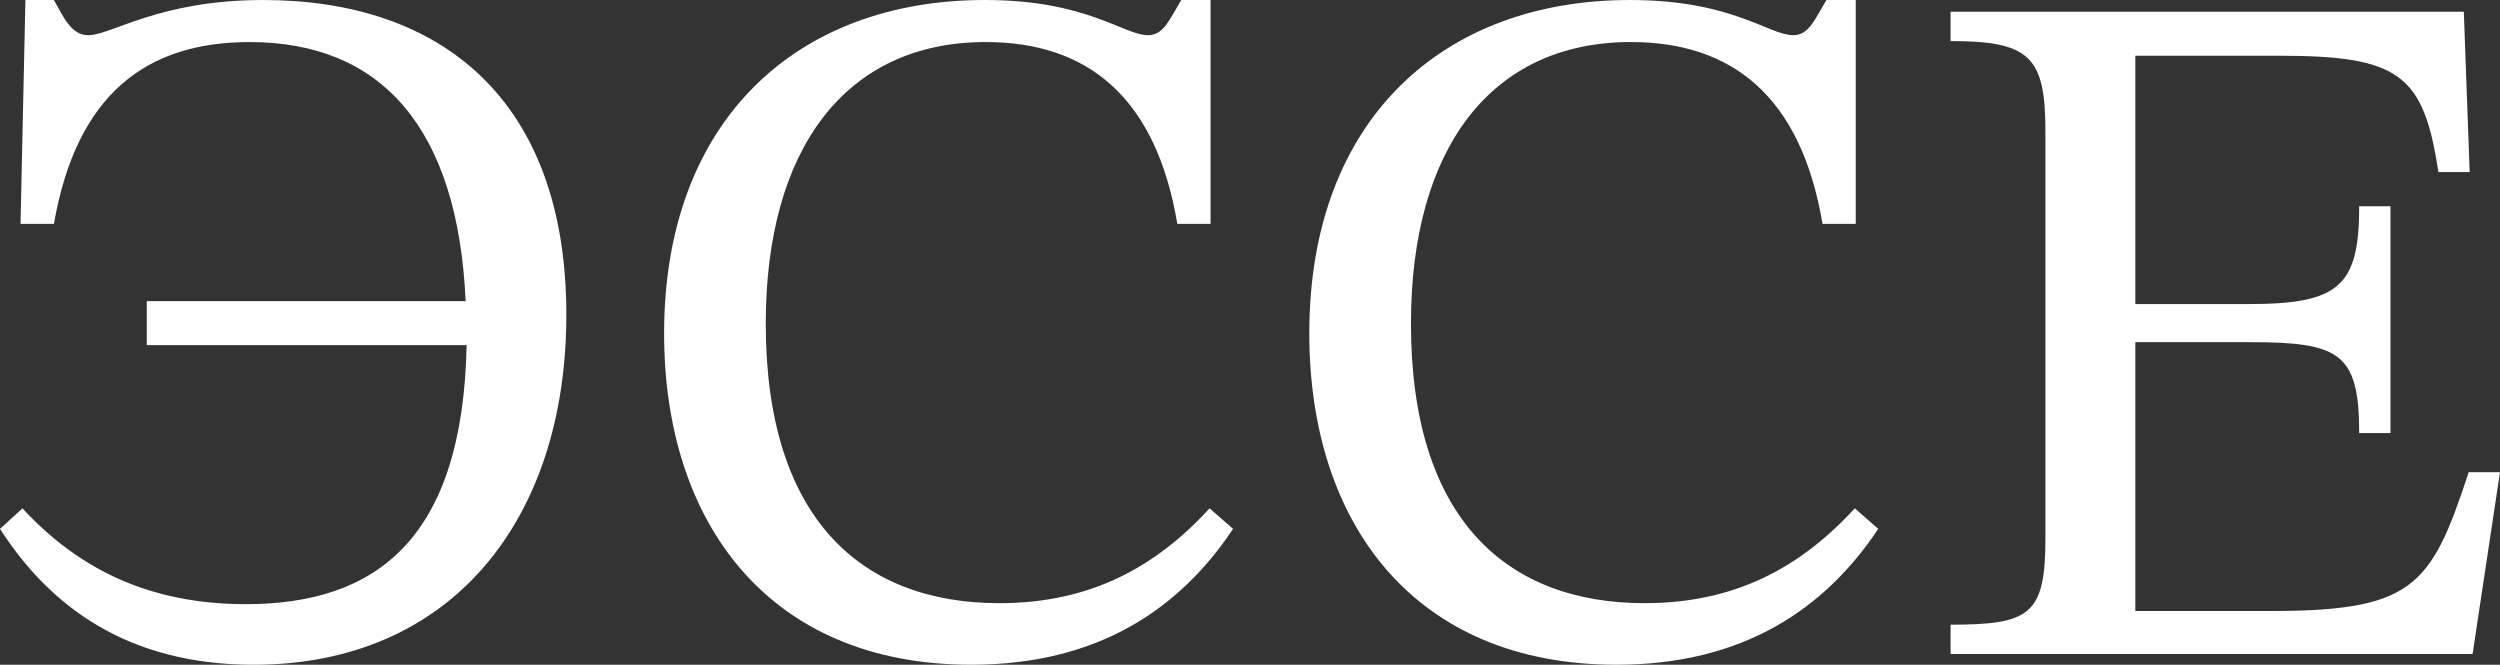
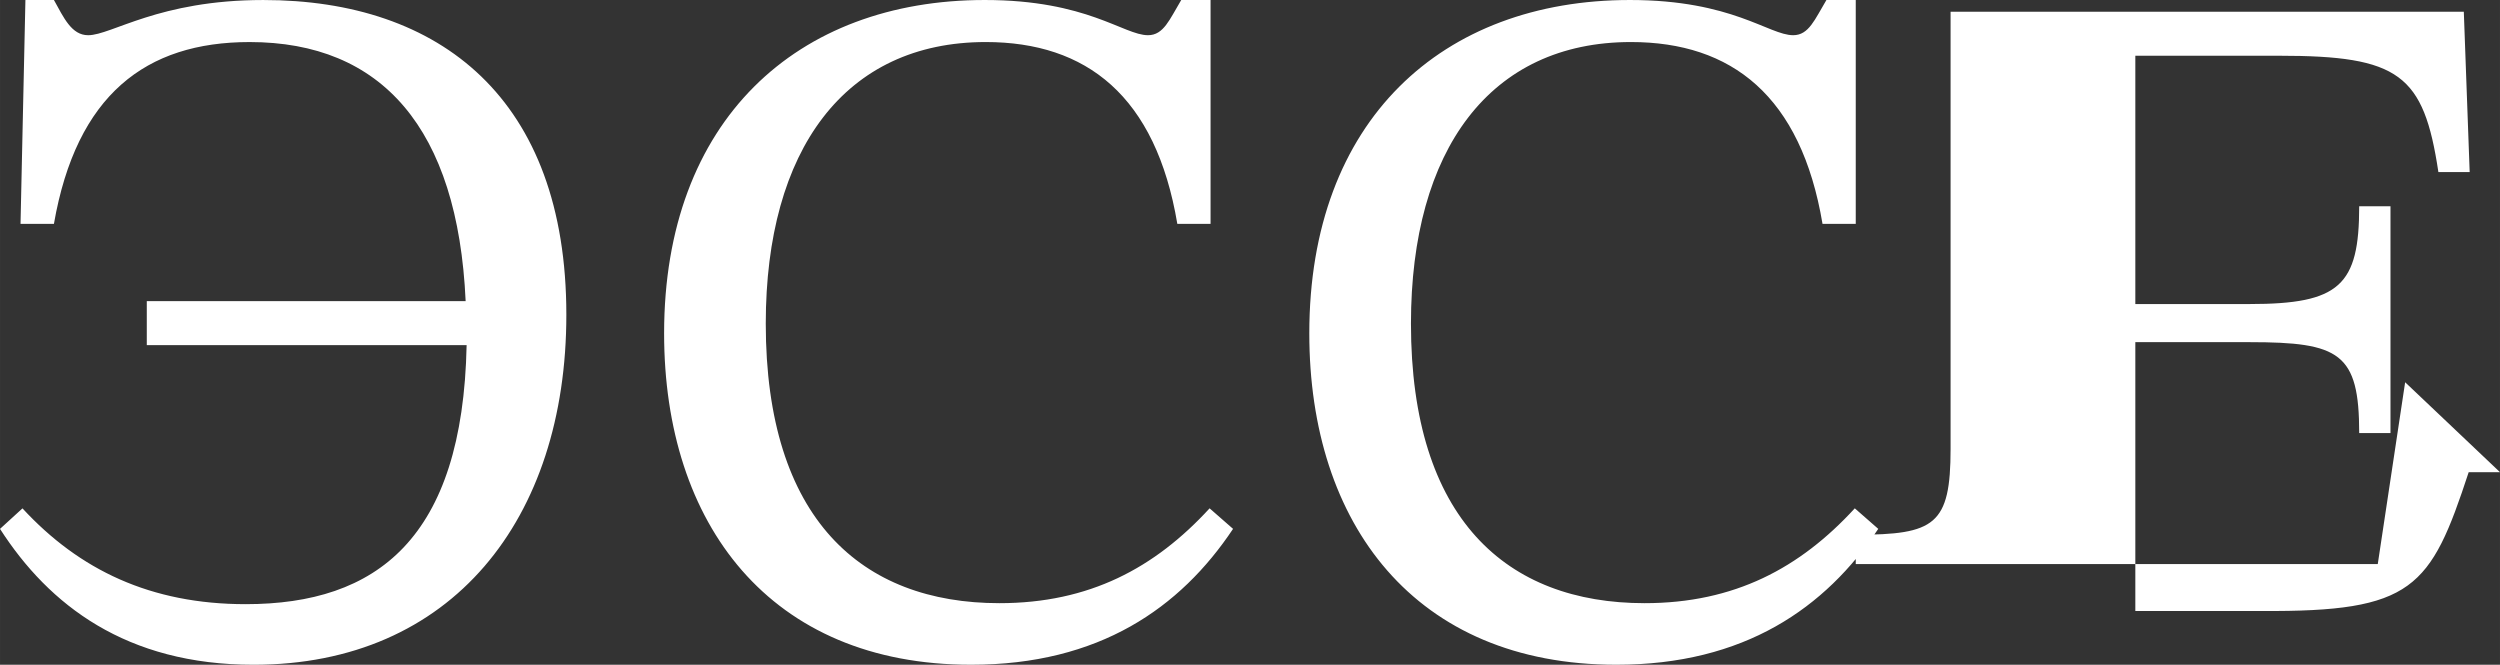
<svg xmlns="http://www.w3.org/2000/svg" xml:space="preserve" width="136.037mm" height="36.172mm" version="1.1" style="shape-rendering:geometricPrecision; text-rendering:geometricPrecision; image-rendering:optimizeQuality; fill-rule:evenodd; clip-rule:evenodd" viewBox="0 0 1553.29 413.02">
  <rect x="0" y="0" width="1553.29" height="413.02" fill="#333333" stroke="none" />
  <defs>
    <style type="text/css"> .fil0 {fill:white;fill-rule:nonzero} </style>
  </defs>
  <g id="Слой_x0020_1">
-     <path class="fil0" d="M-0 328.6c30.47,47.38 78.45,84.43 157.52,84.43 123.3,0 194.36,-90.5 194.36,-217.44 0,-134.23 -78.35,-195.58 -188.29,-195.58 -65.09,0 -94.25,21.87 -108.82,21.87 -10.33,0 -15.18,-10.93 -21.26,-21.87l-17.72 0 -3.04 139.09 20.75 0c13.97,-80.17 57.09,-112.97 121.58,-112.97 82,0 129.37,53.45 134.23,160.96l-198.11 0 0 27.33 198.72 0c-2.43,120.26 -55.88,160.96 -137.27,160.96 -59.02,0 -103.36,-21.26 -138.69,-59.52l-13.97 12.76zm751.54 -12.76c-34.01,37.05 -74.71,58.92 -130.59,58.92 -85.64,0 -145.17,-52.24 -145.17,-173.71 0,-108.11 49.2,-174.93 136.66,-174.93 62.56,0 105.69,33.41 119.05,112.97l20.65 0 0 -139.09 -18.22 0c-7.29,12.15 -10.93,21.87 -20.65,21.87 -15.18,0 -37.66,-21.87 -101.43,-21.87 -116.62,0 -199.22,74.71 -199.22,207.12 0,118.44 65.6,205.9 190.72,205.9 79.57,0 129.98,-35.23 162.78,-84.43l-14.58 -12.76zm400.87 0c-34.01,37.05 -74.71,58.92 -130.59,58.92 -85.64,0 -145.17,-52.24 -145.17,-173.71 0,-108.11 49.2,-174.93 136.66,-174.93 62.56,0 105.69,33.41 119.05,112.97l20.65 0 0 -139.09 -18.22 0c-7.29,12.15 -10.93,21.87 -20.65,21.87 -15.18,0 -37.66,-21.87 -101.43,-21.87 -116.62,0 -199.22,74.71 -199.22,207.12 0,118.44 65.6,205.9 190.72,205.9 79.57,0 129.98,-35.23 162.78,-84.43l-14.58 -12.76zm400.87 -22.47l-19.44 0c-23.69,72.28 -34.62,86.86 -128.77,86.25l-78.35 0 0 -167.03 71.06 0c55.88,0 68.03,6.68 68.03,56.49l19.44 0 0 -140.91 -19.44 0c0,49.2 -12.15,60.74 -68.03,60.74l-71.06 0 0 -154.28 89.29 0c74.71,0 89.89,11.54 99,72.28l19.44 0 -3.64 -99.61 -318.88 0 0 18.22c49.2,0 58.92,9.72 58.92,55.88l0 253.28c0,47.38 -9.72,53.45 -58.92,53.45l0 18.22 324.34 0 17.01 -112.97z" />
+     <path class="fil0" d="M-0 328.6c30.47,47.38 78.45,84.43 157.52,84.43 123.3,0 194.36,-90.5 194.36,-217.44 0,-134.23 -78.35,-195.58 -188.29,-195.58 -65.09,0 -94.25,21.87 -108.82,21.87 -10.33,0 -15.18,-10.93 -21.26,-21.87l-17.72 0 -3.04 139.09 20.75 0c13.97,-80.17 57.09,-112.97 121.58,-112.97 82,0 129.37,53.45 134.23,160.96l-198.11 0 0 27.33 198.72 0c-2.43,120.26 -55.88,160.96 -137.27,160.96 -59.02,0 -103.36,-21.26 -138.69,-59.52l-13.97 12.76zm751.54 -12.76c-34.01,37.05 -74.71,58.92 -130.59,58.92 -85.64,0 -145.17,-52.24 -145.17,-173.71 0,-108.11 49.2,-174.93 136.66,-174.93 62.56,0 105.69,33.41 119.05,112.97l20.65 0 0 -139.09 -18.22 0c-7.29,12.15 -10.93,21.87 -20.65,21.87 -15.18,0 -37.66,-21.87 -101.43,-21.87 -116.62,0 -199.22,74.71 -199.22,207.12 0,118.44 65.6,205.9 190.72,205.9 79.57,0 129.98,-35.23 162.78,-84.43l-14.58 -12.76zm400.87 0c-34.01,37.05 -74.71,58.92 -130.59,58.92 -85.64,0 -145.17,-52.24 -145.17,-173.71 0,-108.11 49.2,-174.93 136.66,-174.93 62.56,0 105.69,33.41 119.05,112.97l20.65 0 0 -139.09 -18.22 0c-7.29,12.15 -10.93,21.87 -20.65,21.87 -15.18,0 -37.66,-21.87 -101.43,-21.87 -116.62,0 -199.22,74.71 -199.22,207.12 0,118.44 65.6,205.9 190.72,205.9 79.57,0 129.98,-35.23 162.78,-84.43l-14.58 -12.76zm400.87 -22.47l-19.44 0c-23.69,72.28 -34.62,86.86 -128.77,86.25l-78.35 0 0 -167.03 71.06 0c55.88,0 68.03,6.68 68.03,56.49l19.44 0 0 -140.91 -19.44 0c0,49.2 -12.15,60.74 -68.03,60.74l-71.06 0 0 -154.28 89.29 0c74.71,0 89.89,11.54 99,72.28l19.44 0 -3.64 -99.61 -318.88 0 0 18.22l0 253.28c0,47.38 -9.72,53.45 -58.92,53.45l0 18.22 324.34 0 17.01 -112.97z" />
  </g>
</svg>